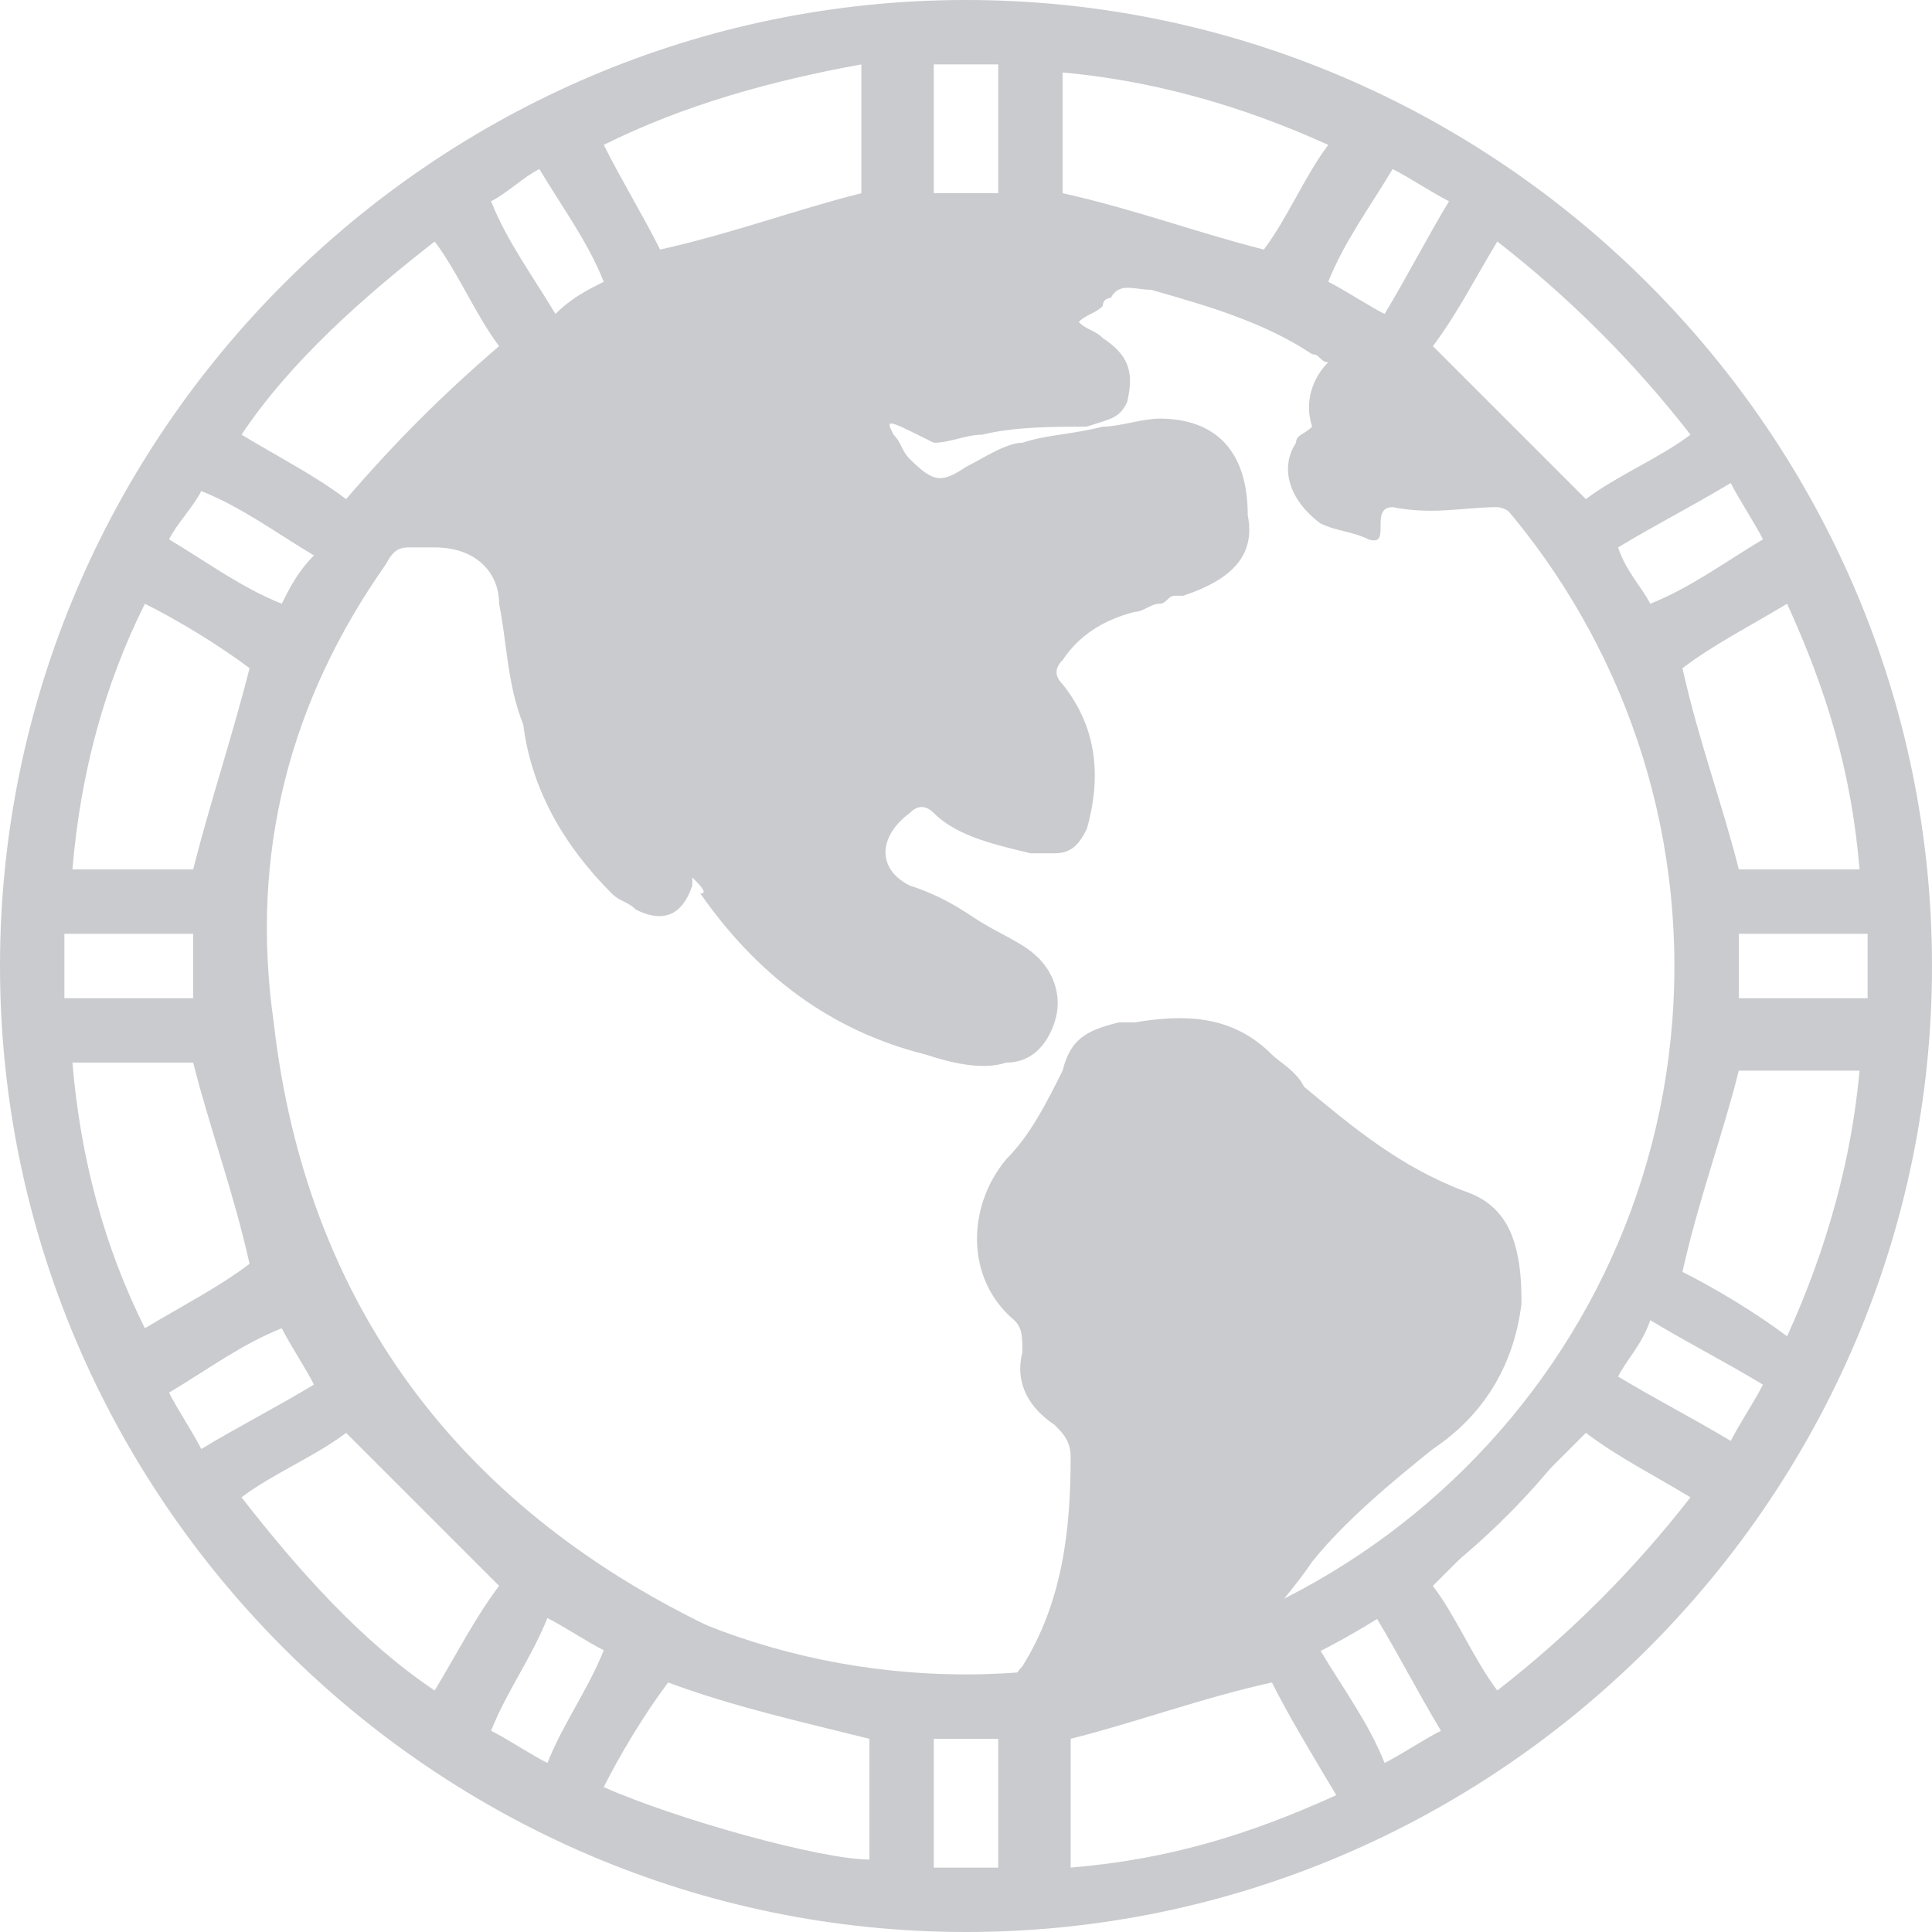
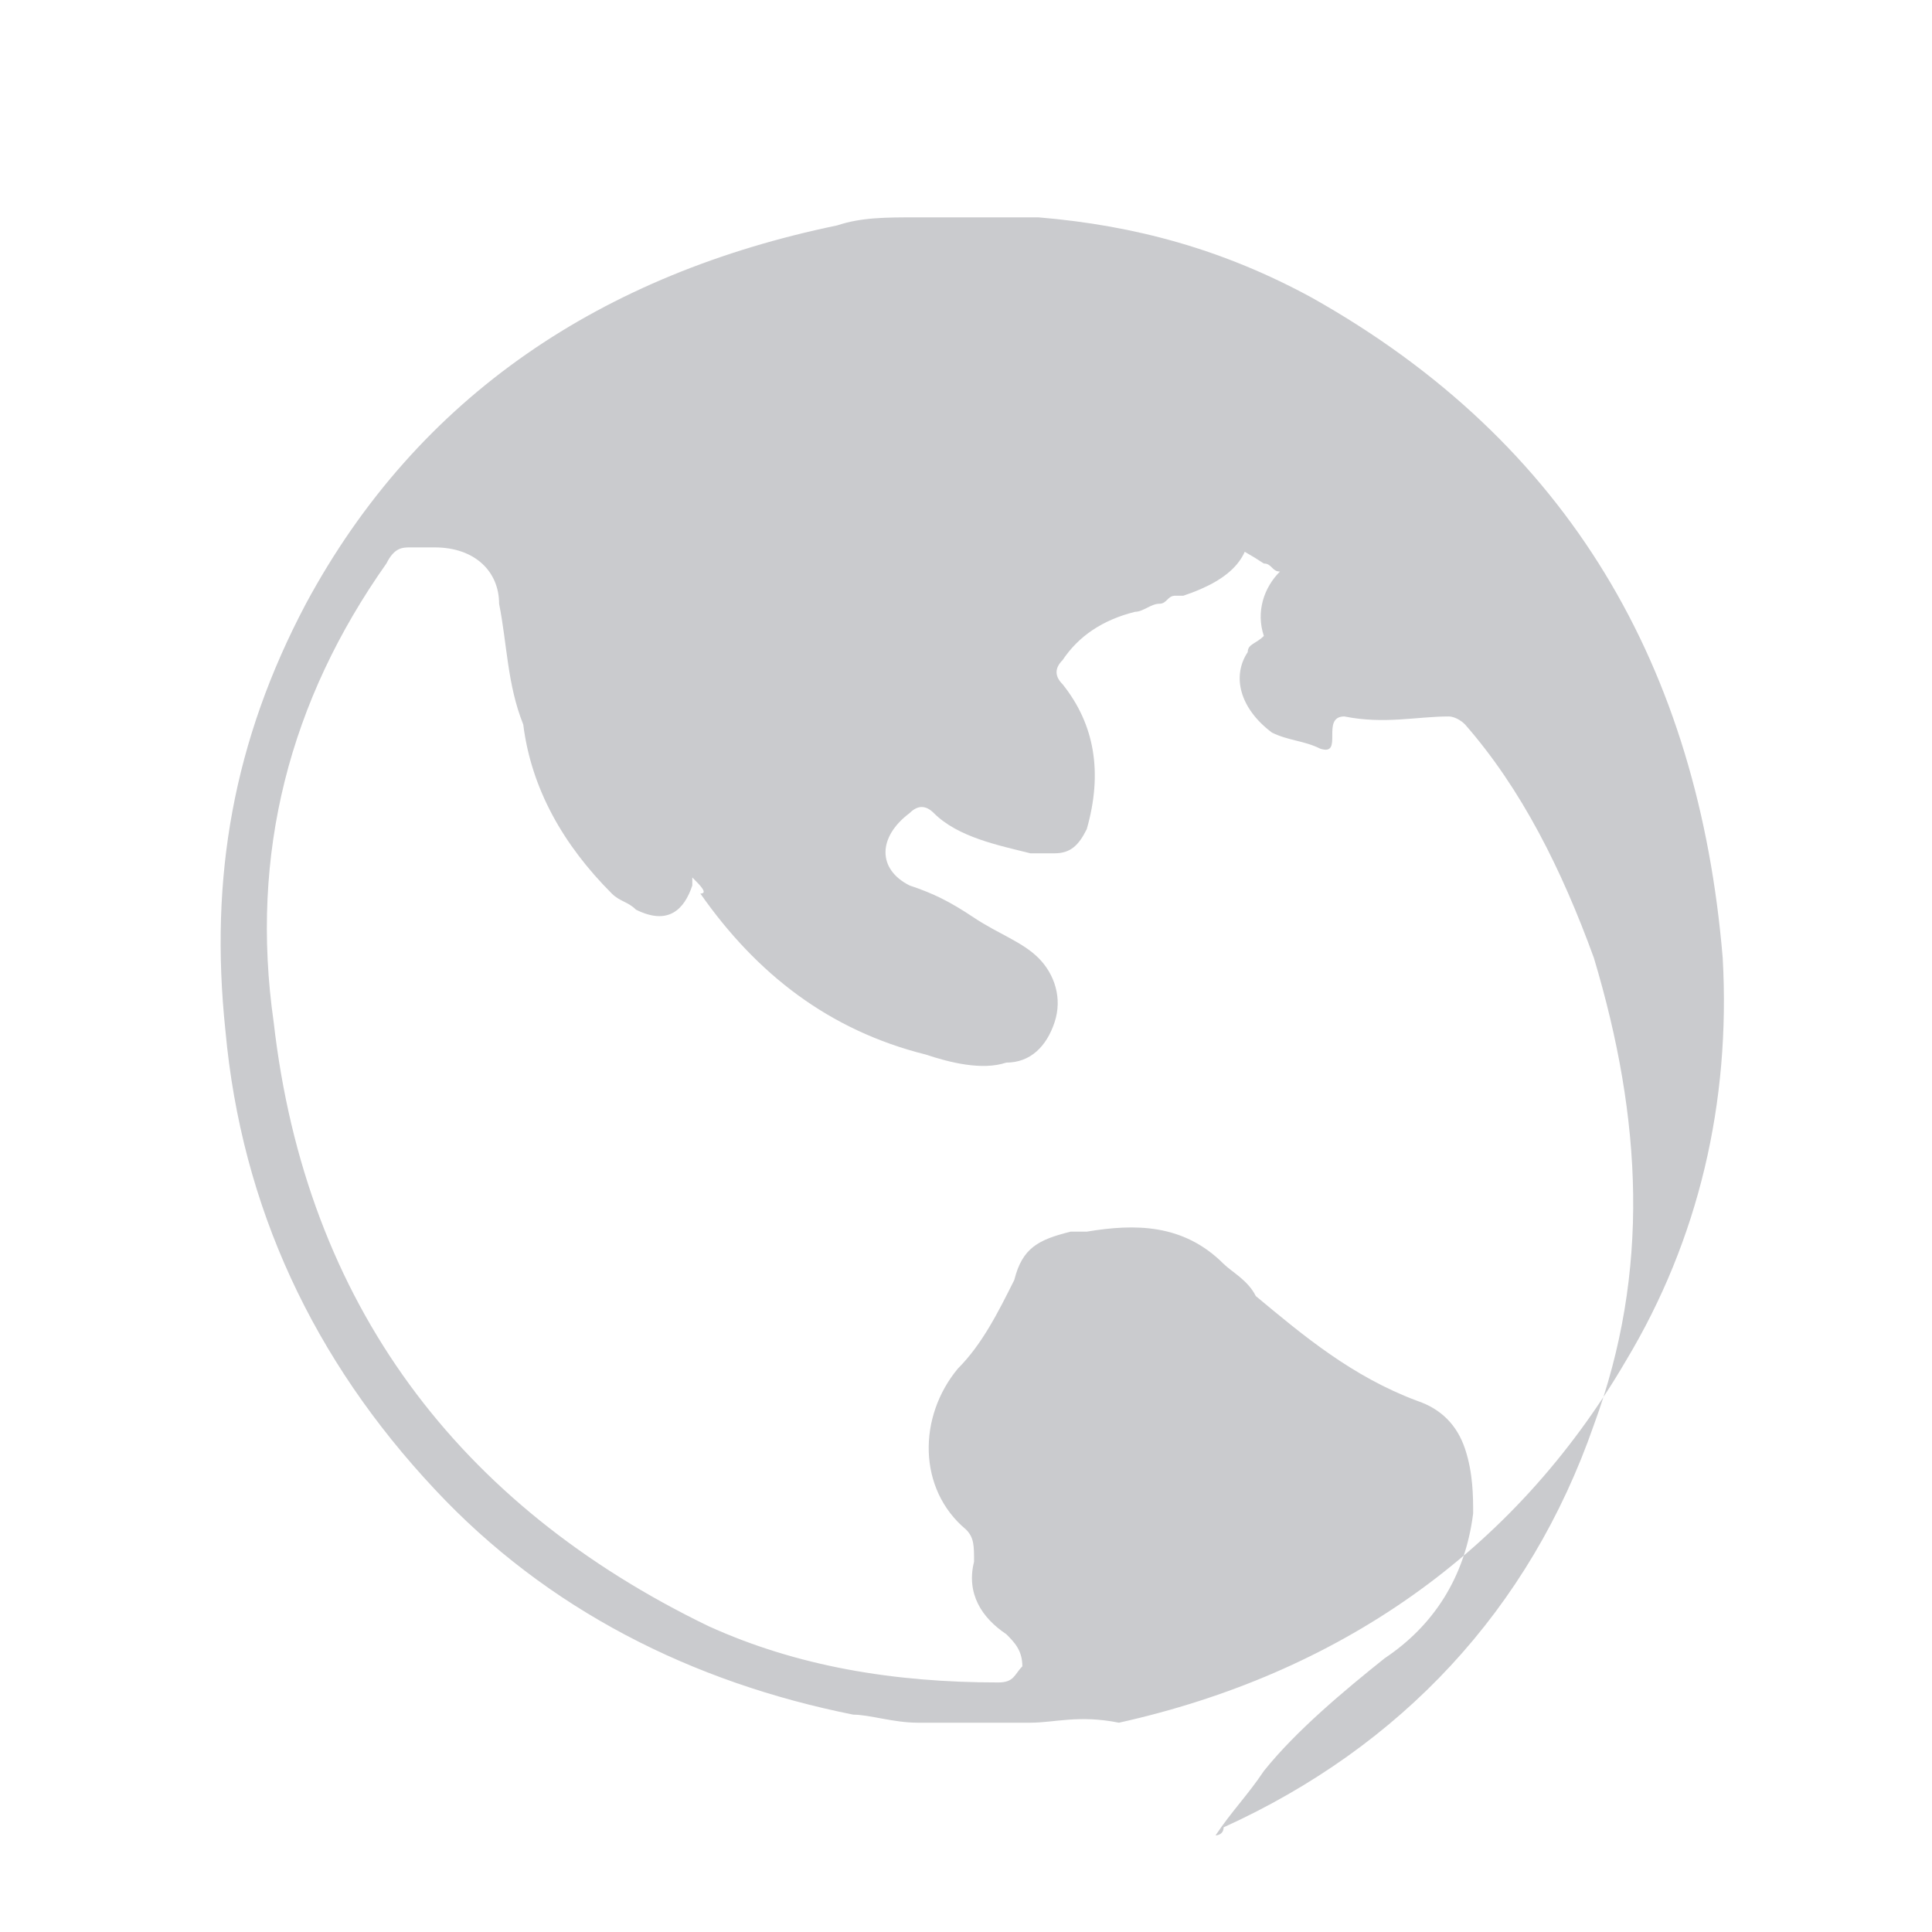
<svg xmlns="http://www.w3.org/2000/svg" version="1.1" id="Layer_1" x="0px" y="0px" width="24px" height="24px" viewBox="0 0 24 24" style="enable-background:new 0 0 24 24;" xml:space="preserve">
  <g fill="#CACBCE">
    <g>
-       <path d="M24,12c0,6.6-5.4,12-12,12C5.4,24,0,18.6,0,12C0,5.4,5.4,0,12,0C18.6,0,24,5.4,24,12z M12,20.8c4.8,0,8.8-3.9,8.8-8.8    c0-4.8-3.9-8.8-8.8-8.8c-4.9,0-8.8,3.9-8.8,8.8C3.2,16.8,7.1,20.8,12,20.8z M1.8,7.5C1.3,8.5,1,9.6,0.9,10.8c0.5,0,1.1,0,1.5,0    c0.2-0.8,0.5-1.7,0.7-2.5C2.7,8,2.2,7.7,1.8,7.5z M22.2,7.5c-0.5,0.3-0.9,0.5-1.3,0.8c0.2,0.9,0.5,1.7,0.7,2.5c0.5,0,1,0,1.5,0    C23,9.6,22.7,8.6,22.2,7.5z M7.5,22.2c0.9,0.4,2.7,0.9,3.3,0.9c0-0.5,0-1,0-1.5c-0.8-0.2-1.7-0.4-2.5-0.7    C8,21.3,7.7,21.8,7.5,22.2z M7.5,1.8C7.7,2.2,8,2.7,8.2,3.1c0.9-0.2,1.7-0.5,2.5-0.7c0-0.5,0-1,0-1.6C9.6,1,8.5,1.3,7.5,1.8z     M21,5.4c-0.7-0.9-1.5-1.7-2.4-2.4c-0.3,0.5-0.5,0.9-0.8,1.3c0.6,0.6,1.2,1.2,1.9,1.9C20.1,5.9,20.6,5.7,21,5.4z M3,18.6    c0.7,0.9,1.5,1.8,2.4,2.4c0.3-0.5,0.5-0.9,0.8-1.3c-0.6-0.6-1.2-1.2-1.9-1.9C3.9,18.1,3.4,18.3,3,18.6z M18.6,21    c0.9-0.7,1.7-1.5,2.4-2.4c-0.5-0.3-0.9-0.5-1.3-0.8c-0.6,0.6-1.2,1.2-1.9,1.9C18.1,20.1,18.3,20.6,18.6,21z M6.2,4.3    C5.9,3.9,5.7,3.4,5.4,3C4.5,3.7,3.6,4.5,3,5.4c0.5,0.3,0.9,0.5,1.3,0.8C4.9,5.5,5.5,4.9,6.2,4.3z M20.9,15.8    c0.4,0.2,0.9,0.5,1.3,0.8c0.5-1.1,0.8-2.2,0.9-3.3c-0.5,0-1.1,0-1.5,0C21.4,14.1,21.1,14.9,20.9,15.8z M0.9,13.2    c0.1,1.2,0.4,2.3,0.9,3.3c0.5-0.3,0.9-0.5,1.3-0.8c-0.2-0.9-0.5-1.7-0.7-2.5C1.9,13.2,1.4,13.2,0.9,13.2z M15.8,20.9    c-0.9,0.2-1.7,0.5-2.5,0.7c0,0.5,0,1,0,1.6c1.2-0.1,2.2-0.4,3.3-0.9C16.3,21.8,16,21.3,15.8,20.9z M16.5,1.8    c-1.1-0.5-2.2-0.8-3.3-0.9c0,0.6,0,1.1,0,1.5c0.9,0.2,1.7,0.5,2.5,0.7C16,2.7,16.2,2.2,16.5,1.8z M16.5,3.5    c0.2,0.1,0.5,0.3,0.7,0.4c0.3-0.5,0.5-0.9,0.8-1.4c-0.2-0.1-0.5-0.3-0.7-0.4C17,2.6,16.7,3,16.5,3.5z M20.5,7.5    C21,7.3,21.4,7,21.9,6.7c-0.1-0.2-0.3-0.5-0.4-0.7c-0.5,0.3-0.9,0.5-1.4,0.8C20.2,7.1,20.4,7.3,20.5,7.5z M6.1,21.5    c0.2,0.1,0.5,0.3,0.7,0.4C7,21.4,7.3,21,7.5,20.5c-0.2-0.1-0.5-0.3-0.7-0.4C6.6,20.6,6.3,21,6.1,21.5z M2.4,12.4    c0-0.3,0-0.5,0-0.8c-0.5,0-1,0-1.6,0c0,0.3,0,0.5,0,0.8C1.3,12.4,1.9,12.4,2.4,12.4z M2.1,17.3c0.1,0.2,0.3,0.5,0.4,0.7    c0.5-0.3,0.9-0.5,1.4-0.8c-0.1-0.2-0.3-0.5-0.4-0.7C3,16.7,2.6,17,2.1,17.3z M17.2,21.9c0.2-0.1,0.5-0.3,0.7-0.4    c-0.3-0.5-0.5-0.9-0.8-1.4c-0.2,0.1-0.5,0.3-0.7,0.4C16.7,21,17,21.4,17.2,21.9z M11.6,0.8c0,0.5,0,1.1,0,1.6c0.3,0,0.5,0,0.8,0    c0-0.5,0-1,0-1.6C12.1,0.8,11.9,0.8,11.6,0.8z M12.4,23.2c0-0.5,0-1.1,0-1.6c-0.3,0-0.5,0-0.8,0c0,0.5,0,1,0,1.6    C11.9,23.2,12.1,23.2,12.4,23.2z M21.6,12.4c0.5,0,1.1,0,1.6,0c0-0.3,0-0.5,0-0.8c-0.5,0-1.1,0-1.6,0    C21.6,11.9,21.6,12.1,21.6,12.4z M3.9,6.9C3.4,6.6,3,6.3,2.5,6.1C2.4,6.3,2.2,6.5,2.1,6.7C2.6,7,3,7.3,3.5,7.5    C3.6,7.3,3.7,7.1,3.9,6.9z M20.1,17.1c0.5,0.3,0.9,0.5,1.4,0.8c0.1-0.2,0.3-0.5,0.4-0.7c-0.5-0.3-0.9-0.5-1.4-0.8    C20.4,16.7,20.2,16.9,20.1,17.1z M7.5,3.5C7.3,3,7,2.6,6.7,2.1C6.5,2.2,6.3,2.4,6.1,2.5C6.3,3,6.6,3.4,6.9,3.9    C7.1,3.7,7.3,3.6,7.5,3.5z" />
-     </g>
+       </g>
    <g>
-       <path d="M12.8,21.4c-0.5,0-0.9,0-1.4,0c-0.3,0-0.6-0.1-0.8-0.1c-2-0.4-3.8-1.3-5.2-2.8c-1.5-1.6-2.4-3.5-2.6-5.7    c-0.2-1.9,0.1-3.6,1-5.3c1.4-2.6,3.7-4.1,6.6-4.7c0.3-0.1,0.6-0.1,1-0.1c0.5,0,0.9,0,1.4,0c0,0,0.1,0,0.1,0c1.2,0.1,2.3,0.4,3.4,1    c3.2,1.8,4.8,4.6,5.1,8.2c0.1,1.8-0.3,3.5-1.2,5c-1.4,2.4-3.6,3.9-6.3,4.5C13.4,21.3,13.1,21.4,12.8,21.4z M8.6,10.9    c0,0.1,0,0.1,0,0.1c-0.1,0.3-0.3,0.5-0.7,0.3c-0.1-0.1-0.2-0.1-0.3-0.2C7,10.5,6.6,9.8,6.5,9C6.3,8.5,6.3,8,6.2,7.5    C6.2,7.1,5.9,6.8,5.4,6.8c-0.1,0-0.2,0-0.3,0C5,6.8,4.9,6.8,4.8,7c-1.2,1.7-1.7,3.6-1.4,5.7c0.4,3.5,2.3,6,5.4,7.5    c1.1,0.5,2.3,0.7,3.6,0.7c0.2,0,0.2-0.1,0.3-0.2c0.5-0.8,0.6-1.7,0.6-2.6c0-0.2-0.1-0.3-0.2-0.4c-0.3-0.2-0.5-0.5-0.4-0.9    c0-0.2,0-0.3-0.1-0.4c-0.6-0.5-0.6-1.4-0.1-2c0.3-0.3,0.5-0.7,0.7-1.1c0.1-0.4,0.3-0.5,0.7-0.6c0.1,0,0.1,0,0.2,0    c0.6-0.1,1.2-0.1,1.7,0.4c0.1,0.1,0.3,0.2,0.4,0.4c0.6,0.5,1.2,1,2,1.3c0.3,0.1,0.5,0.3,0.6,0.6c0.1,0.3,0.1,0.6,0.1,0.8    c-0.1,0.8-0.5,1.4-1.1,1.8c-0.5,0.4-1.1,0.9-1.5,1.4c-0.2,0.3-0.4,0.5-0.6,0.8c0,0,0,0,0,0c0,0,0.1,0,0.1-0.1c2.2-1,3.8-2.7,4.6-5    c0.7-1.9,0.6-3.8,0-5.8c-0.4-1.1-0.9-2.1-1.6-2.9c-0.1-0.1-0.2-0.1-0.2-0.1c-0.4,0-0.8,0.1-1.3,0c0.2,0.2-0.2-0.2,0,0    c-0.3,0,0,0.5-0.3,0.4c-0.2-0.1-0.4-0.1-0.6-0.2c-0.4-0.3-0.5-0.7-0.3-1c0-0.1,0.1-0.1,0.2-0.2c-0.1-0.3,0-0.6,0.2-0.8    c-0.1,0-0.1-0.1-0.2-0.1c-0.6-0.4-1.3-0.6-2-0.8c-0.2,0-0.4-0.1-0.5,0.1c0,0-0.1,0-0.1,0.1c-0.1,0.1-0.2,0.1-0.3,0.2    c0.1,0.1,0.2,0.1,0.3,0.2c0.3,0.2,0.4,0.4,0.3,0.8c-0.1,0.2-0.2,0.2-0.5,0.3c-0.4,0-0.9,0-1.3,0.1c-0.2,0-0.4,0.1-0.6,0.1    C11,5.2,11,5.2,11.1,5.4c0.1,0.1,0.1,0.2,0.2,0.3C11.6,6,11.7,6,12,5.8c0.2-0.1,0.5-0.3,0.7-0.3c0.3-0.1,0.6-0.1,1-0.2    c0.2,0,0.5-0.1,0.7-0.1c0.7,0,1.1,0.4,1.1,1.2c0.1,0.5-0.2,0.8-0.8,1c0,0-0.1,0-0.1,0c-0.1,0-0.1,0.1-0.2,0.1    c-0.1,0-0.2,0.1-0.3,0.1c-0.4,0.1-0.7,0.3-0.9,0.6c-0.1,0.1-0.1,0.2,0,0.3c0.4,0.5,0.5,1.1,0.3,1.8c-0.1,0.2-0.2,0.3-0.4,0.3    c-0.1,0-0.2,0-0.3,0c-0.4-0.1-0.9-0.2-1.2-0.5c-0.1-0.1-0.2-0.1-0.3,0c-0.4,0.3-0.4,0.7,0,0.9c0.3,0.1,0.5,0.2,0.8,0.4    c0.3,0.2,0.6,0.3,0.8,0.5c0.2,0.2,0.3,0.5,0.2,0.8c-0.1,0.3-0.3,0.5-0.6,0.5c-0.3,0.1-0.7,0-1-0.1c-1.2-0.3-2.1-1-2.8-2    C8.8,11.1,8.7,11,8.6,10.9z" />
+       <path d="M12.8,21.4c-0.5,0-0.9,0-1.4,0c-0.3,0-0.6-0.1-0.8-0.1c-2-0.4-3.8-1.3-5.2-2.8c-1.5-1.6-2.4-3.5-2.6-5.7    c-0.2-1.9,0.1-3.6,1-5.3c1.4-2.6,3.7-4.1,6.6-4.7c0.3-0.1,0.6-0.1,1-0.1c0.5,0,0.9,0,1.4,0c0,0,0.1,0,0.1,0c1.2,0.1,2.3,0.4,3.4,1    c3.2,1.8,4.8,4.6,5.1,8.2c0.1,1.8-0.3,3.5-1.2,5c-1.4,2.4-3.6,3.9-6.3,4.5C13.4,21.3,13.1,21.4,12.8,21.4z M8.6,10.9    c0,0.1,0,0.1,0,0.1c-0.1,0.3-0.3,0.5-0.7,0.3c-0.1-0.1-0.2-0.1-0.3-0.2C7,10.5,6.6,9.8,6.5,9C6.3,8.5,6.3,8,6.2,7.5    C6.2,7.1,5.9,6.8,5.4,6.8c-0.1,0-0.2,0-0.3,0C5,6.8,4.9,6.8,4.8,7c-1.2,1.7-1.7,3.6-1.4,5.7c0.4,3.5,2.3,6,5.4,7.5    c1.1,0.5,2.3,0.7,3.6,0.7c0.2,0,0.2-0.1,0.3-0.2c0-0.2-0.1-0.3-0.2-0.4c-0.3-0.2-0.5-0.5-0.4-0.9    c0-0.2,0-0.3-0.1-0.4c-0.6-0.5-0.6-1.4-0.1-2c0.3-0.3,0.5-0.7,0.7-1.1c0.1-0.4,0.3-0.5,0.7-0.6c0.1,0,0.1,0,0.2,0    c0.6-0.1,1.2-0.1,1.7,0.4c0.1,0.1,0.3,0.2,0.4,0.4c0.6,0.5,1.2,1,2,1.3c0.3,0.1,0.5,0.3,0.6,0.6c0.1,0.3,0.1,0.6,0.1,0.8    c-0.1,0.8-0.5,1.4-1.1,1.8c-0.5,0.4-1.1,0.9-1.5,1.4c-0.2,0.3-0.4,0.5-0.6,0.8c0,0,0,0,0,0c0,0,0.1,0,0.1-0.1c2.2-1,3.8-2.7,4.6-5    c0.7-1.9,0.6-3.8,0-5.8c-0.4-1.1-0.9-2.1-1.6-2.9c-0.1-0.1-0.2-0.1-0.2-0.1c-0.4,0-0.8,0.1-1.3,0c0.2,0.2-0.2-0.2,0,0    c-0.3,0,0,0.5-0.3,0.4c-0.2-0.1-0.4-0.1-0.6-0.2c-0.4-0.3-0.5-0.7-0.3-1c0-0.1,0.1-0.1,0.2-0.2c-0.1-0.3,0-0.6,0.2-0.8    c-0.1,0-0.1-0.1-0.2-0.1c-0.6-0.4-1.3-0.6-2-0.8c-0.2,0-0.4-0.1-0.5,0.1c0,0-0.1,0-0.1,0.1c-0.1,0.1-0.2,0.1-0.3,0.2    c0.1,0.1,0.2,0.1,0.3,0.2c0.3,0.2,0.4,0.4,0.3,0.8c-0.1,0.2-0.2,0.2-0.5,0.3c-0.4,0-0.9,0-1.3,0.1c-0.2,0-0.4,0.1-0.6,0.1    C11,5.2,11,5.2,11.1,5.4c0.1,0.1,0.1,0.2,0.2,0.3C11.6,6,11.7,6,12,5.8c0.2-0.1,0.5-0.3,0.7-0.3c0.3-0.1,0.6-0.1,1-0.2    c0.2,0,0.5-0.1,0.7-0.1c0.7,0,1.1,0.4,1.1,1.2c0.1,0.5-0.2,0.8-0.8,1c0,0-0.1,0-0.1,0c-0.1,0-0.1,0.1-0.2,0.1    c-0.1,0-0.2,0.1-0.3,0.1c-0.4,0.1-0.7,0.3-0.9,0.6c-0.1,0.1-0.1,0.2,0,0.3c0.4,0.5,0.5,1.1,0.3,1.8c-0.1,0.2-0.2,0.3-0.4,0.3    c-0.1,0-0.2,0-0.3,0c-0.4-0.1-0.9-0.2-1.2-0.5c-0.1-0.1-0.2-0.1-0.3,0c-0.4,0.3-0.4,0.7,0,0.9c0.3,0.1,0.5,0.2,0.8,0.4    c0.3,0.2,0.6,0.3,0.8,0.5c0.2,0.2,0.3,0.5,0.2,0.8c-0.1,0.3-0.3,0.5-0.6,0.5c-0.3,0.1-0.7,0-1-0.1c-1.2-0.3-2.1-1-2.8-2    C8.8,11.1,8.7,11,8.6,10.9z" />
    </g>
  </g>
</svg>